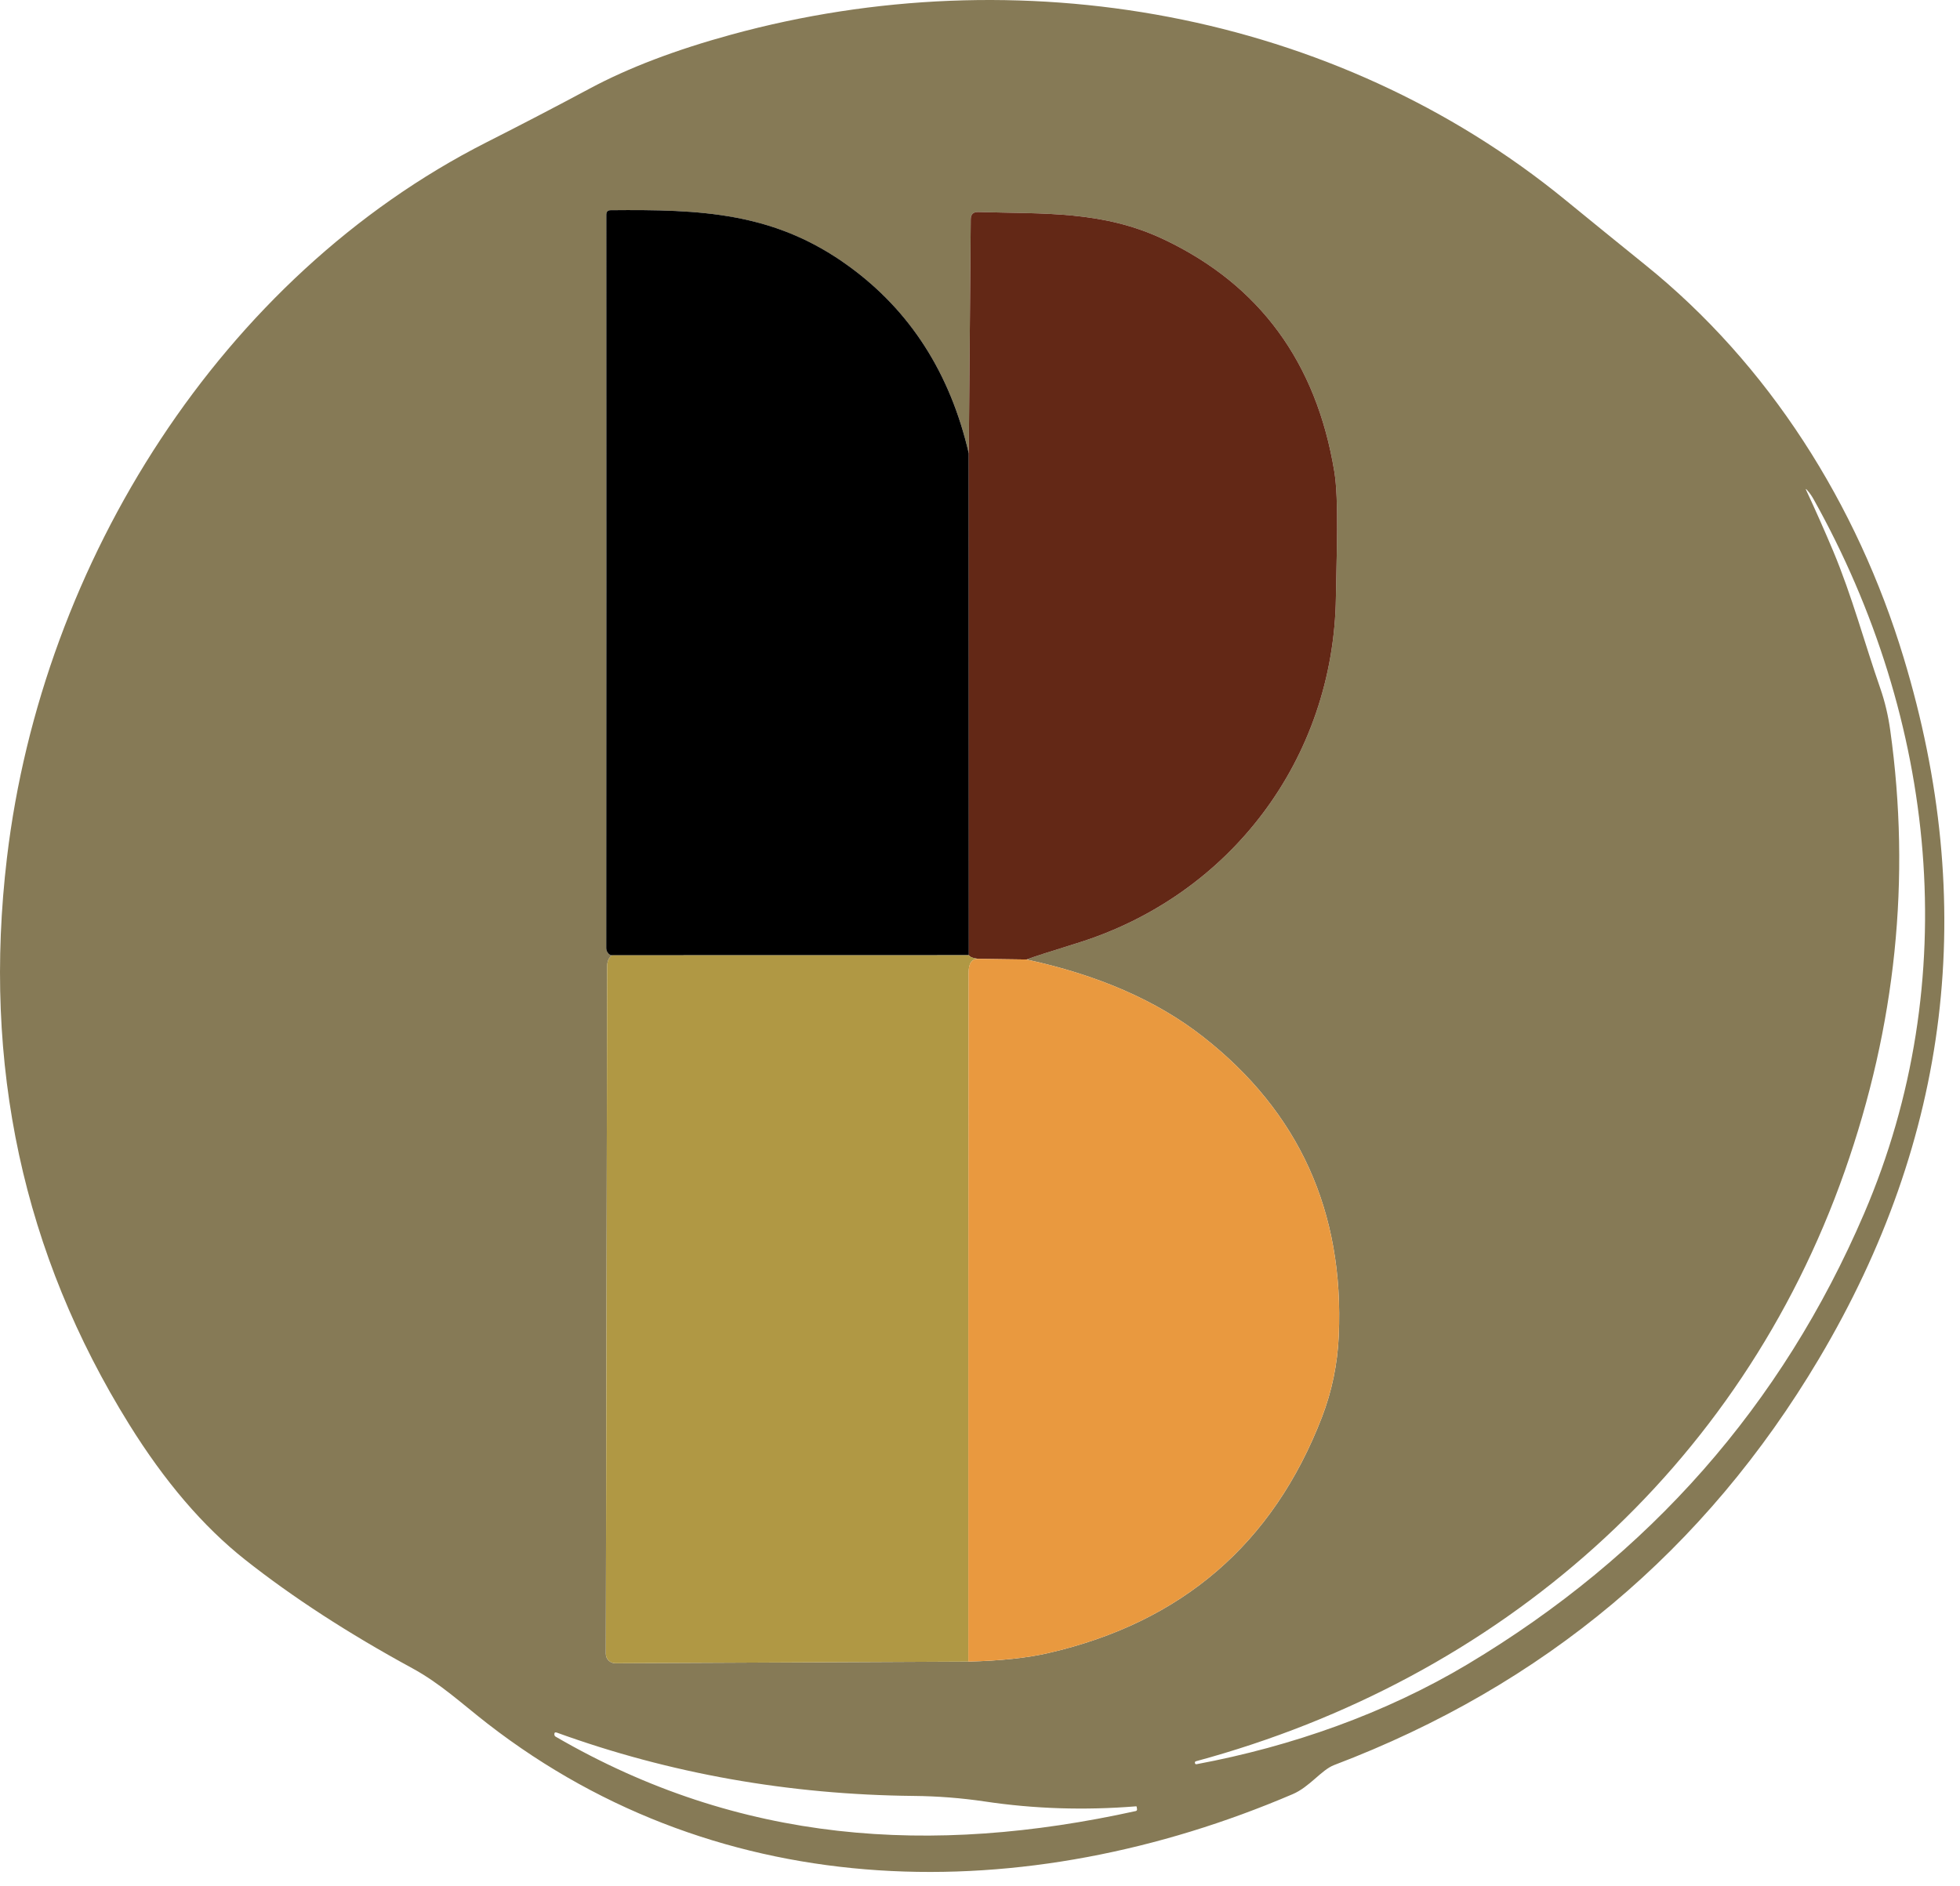
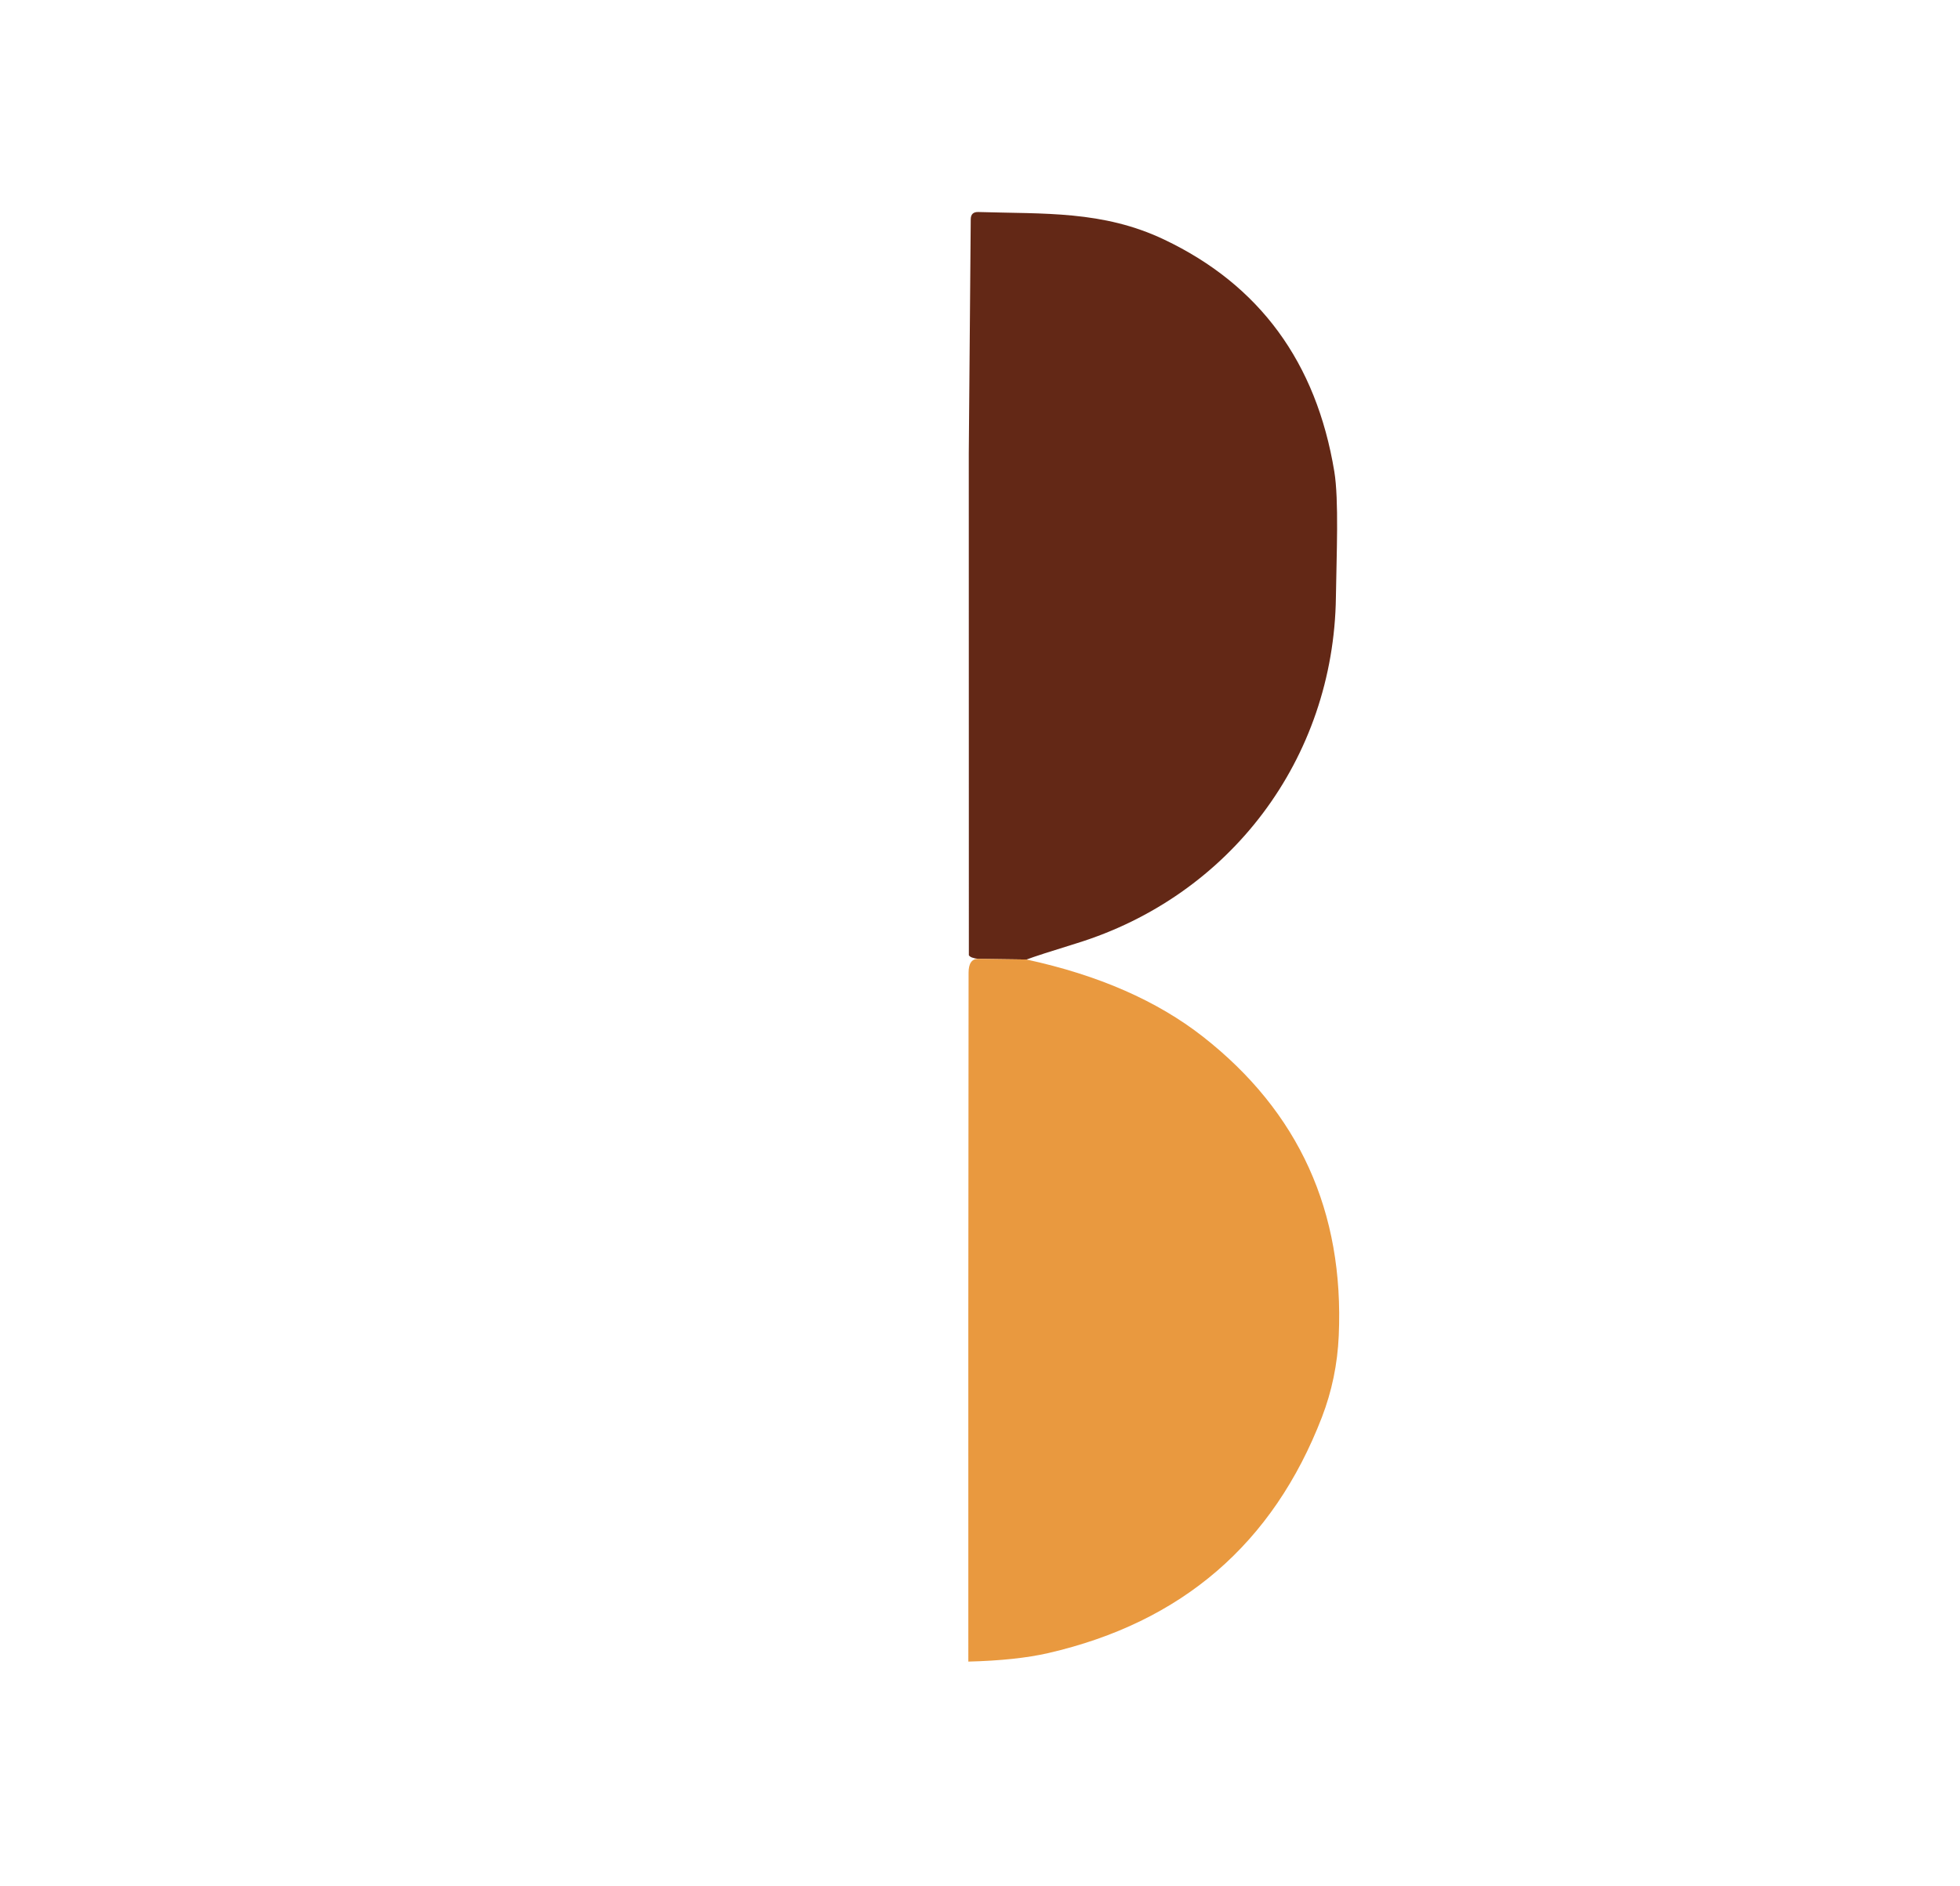
<svg xmlns="http://www.w3.org/2000/svg" fill="none" height="77" style="fill: none;" viewBox="0 0 80 77" width="80">
-   <path d="M0.284 35.015C1.72 22.919 9.054 11.29 19.858 5.809C21.281 5.088 22.687 4.356 24.076 3.612C25.65 2.768 27.577 2.034 29.857 1.411C41.539 -1.785 54.457 0.439 63.909 8.177C65.004 9.072 66.078 9.945 67.132 10.796C72.204 14.877 75.805 20.588 77.698 26.843C80.751 36.911 79.599 46.454 74.242 55.471C69.602 63.279 63.005 68.808 54.451 72.056C53.93 72.257 53.452 72.951 52.757 73.245C41.863 77.904 29.513 77.827 19.898 70.363C18.863 69.561 17.984 68.73 16.822 68.099C14.215 66.68 11.942 65.204 10.002 63.67C8.299 62.323 6.721 60.48 5.267 58.139C0.941 51.177 -0.72 43.469 0.284 35.015ZM24.984 39C24.849 39.089 24.781 39.241 24.781 39.457C24.761 48.851 24.743 58.202 24.727 67.511C24.727 67.562 24.736 67.612 24.756 67.659C24.775 67.707 24.803 67.75 24.84 67.786C24.876 67.822 24.919 67.85 24.966 67.87C25.013 67.889 25.064 67.899 25.114 67.898L39.525 67.831C40.835 67.798 41.921 67.682 42.785 67.484C48.24 66.228 51.964 63.019 53.956 57.856C54.364 56.796 54.593 55.686 54.644 54.526C54.867 49.461 53.02 45.393 49.104 42.323C47.231 40.855 44.83 39.804 41.9 39.17C42.207 39.054 42.887 38.834 43.941 38.509C50.196 36.578 54.441 30.988 54.527 24.368C54.551 22.655 54.654 20.417 54.461 19.245C53.724 14.786 51.409 11.631 47.517 9.78C45.013 8.588 42.608 8.738 39.933 8.655C39.726 8.648 39.622 8.748 39.622 8.955L39.542 18.51C38.783 15.233 37.15 12.685 34.643 10.866C31.6 8.652 28.588 8.548 24.927 8.581C24.807 8.581 24.747 8.643 24.747 8.765C24.749 18.838 24.748 28.817 24.744 38.702C24.744 38.767 24.762 38.827 24.797 38.883C24.851 38.961 24.913 39 24.984 39ZM76.085 49.543C80.163 40.042 79.061 29.391 74.021 20.374C73.948 20.243 73.86 20.119 73.757 20.003C73.702 19.941 73.692 19.948 73.728 20.023C74.106 20.834 74.472 21.66 74.826 22.501C75.594 24.335 76.105 26.259 76.753 28.119C76.936 28.649 77.068 29.209 77.151 29.799C78.001 35.87 77.382 41.875 75.294 47.813C71.022 59.963 61.187 68.549 48.816 71.899C48.779 71.91 48.764 71.935 48.773 71.973V71.976C48.782 72.012 48.805 72.026 48.843 72.019C52.717 71.295 56.548 69.945 59.904 67.938C67.336 63.49 72.73 57.358 76.085 49.543ZM46.409 73.853L46.395 73.759C46.393 73.746 46.385 73.739 46.372 73.739C44.266 73.909 42.208 73.843 40.2 73.542C39.243 73.4 38.275 73.324 37.298 73.315C32.197 73.264 27.34 72.402 22.727 70.73C22.655 70.706 22.622 70.731 22.627 70.807C22.629 70.849 22.649 70.88 22.687 70.9C30.184 75.252 38.002 75.773 46.355 73.933C46.397 73.922 46.415 73.895 46.409 73.853Z" fill="#867A56" />
-   <path d="M39.542 18.51L39.546 38.996L24.985 38.999C24.913 38.999 24.851 38.96 24.798 38.882C24.762 38.827 24.744 38.767 24.744 38.702C24.749 28.816 24.75 18.837 24.747 8.765C24.747 8.642 24.808 8.581 24.928 8.581C28.588 8.548 31.601 8.651 34.643 10.865C37.15 12.684 38.783 15.233 39.542 18.51Z" fill="#000" />
  <path d="M41.9 39.17L39.926 39.143C39.721 39.121 39.594 39.072 39.545 38.996L39.542 18.51L39.622 8.955C39.622 8.748 39.726 8.648 39.933 8.655C42.608 8.738 45.013 8.588 47.517 9.78C51.409 11.63 53.724 14.786 54.461 19.245C54.654 20.417 54.551 22.655 54.527 24.368C54.441 30.988 50.196 36.578 43.94 38.509C42.887 38.834 42.207 39.054 41.9 39.17Z" fill="#632816" />
-   <path d="M39.546 38.996C39.595 39.072 39.722 39.12 39.927 39.143C39.666 39.141 39.536 39.329 39.536 39.707C39.525 49.083 39.521 58.458 39.526 67.831L25.115 67.898C25.064 67.898 25.013 67.888 24.966 67.869C24.919 67.85 24.876 67.821 24.84 67.785C24.804 67.749 24.775 67.706 24.756 67.659C24.737 67.612 24.727 67.561 24.728 67.51C24.743 58.202 24.761 48.85 24.781 39.457C24.781 39.241 24.849 39.088 24.985 38.999L39.546 38.996Z" fill="#B09844" />
  <path d="M41.899 39.17C44.829 39.804 47.23 40.855 49.103 42.322C53.019 45.393 54.866 49.46 54.643 54.526C54.592 55.686 54.363 56.795 53.955 57.855C51.963 63.019 48.239 66.228 42.784 67.484C41.92 67.682 40.834 67.798 39.524 67.831C39.52 58.458 39.523 49.083 39.534 39.707C39.534 39.329 39.665 39.141 39.925 39.143L41.899 39.17Z" fill="#E9993F" />
</svg>